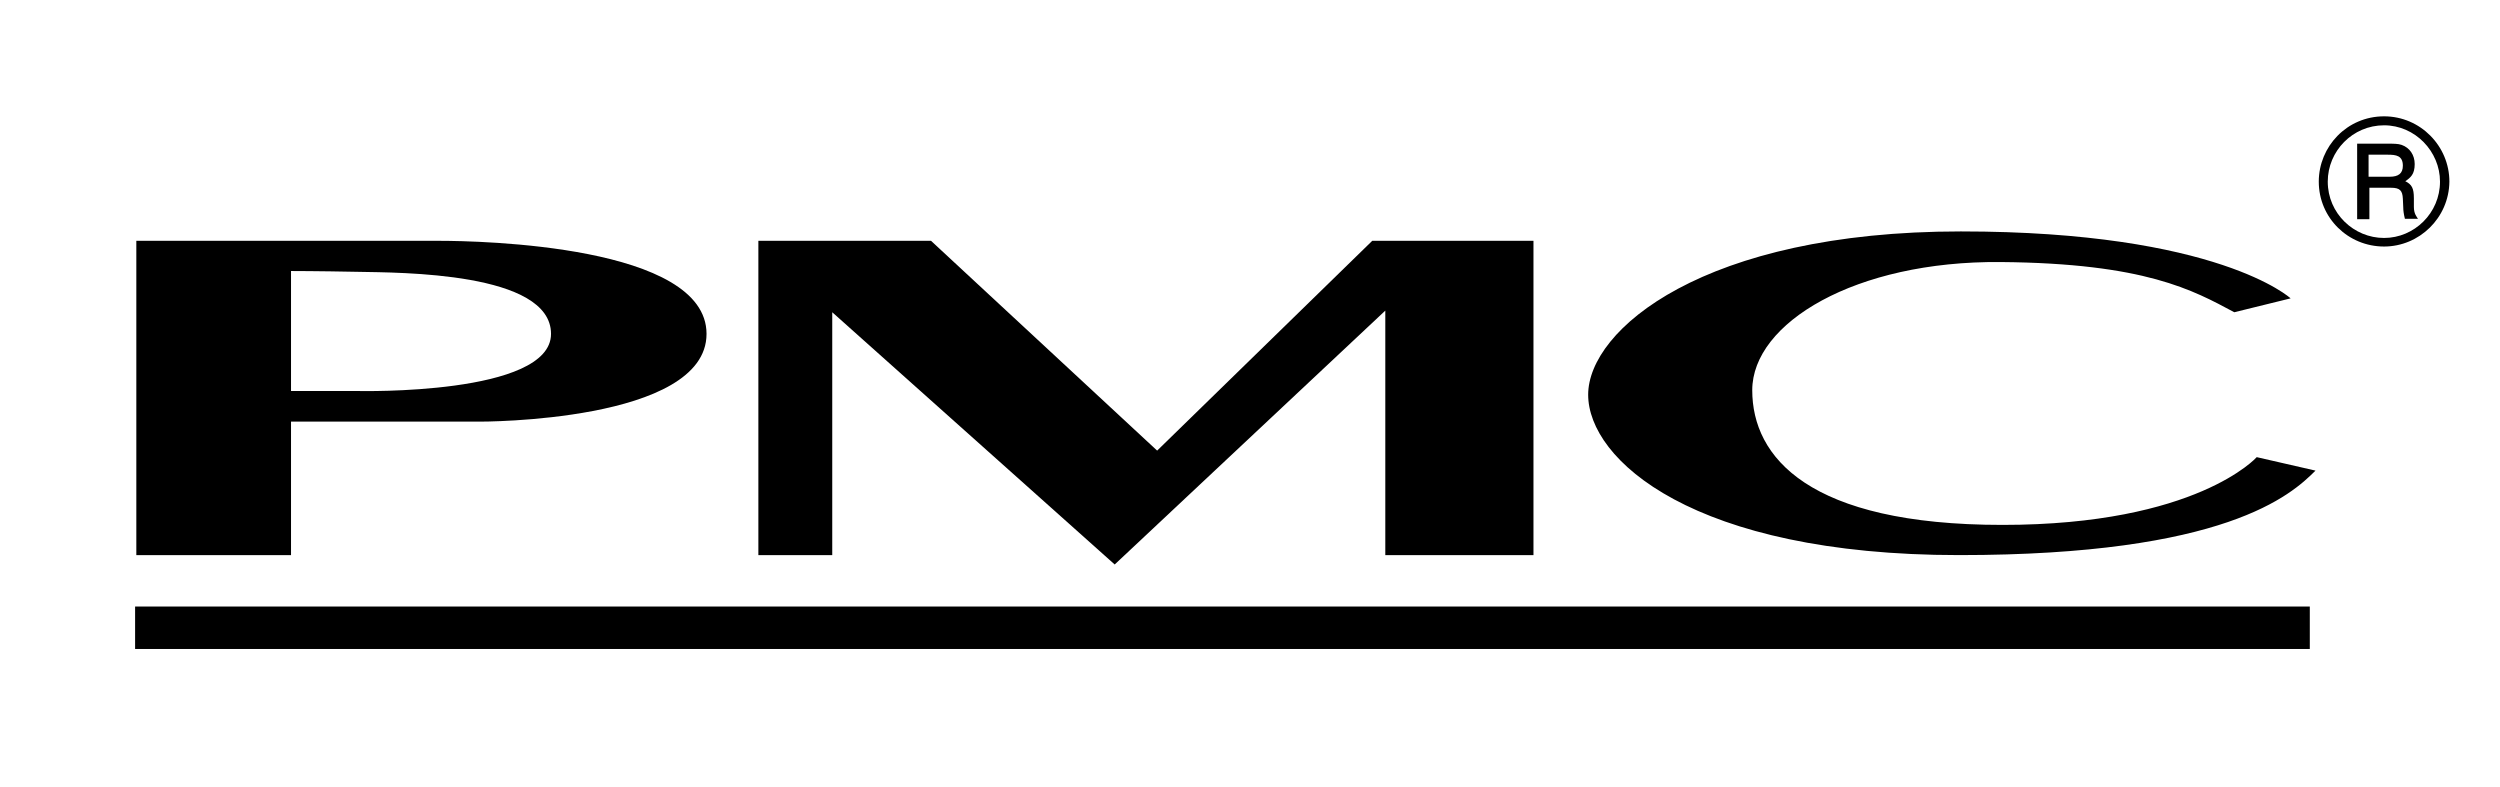
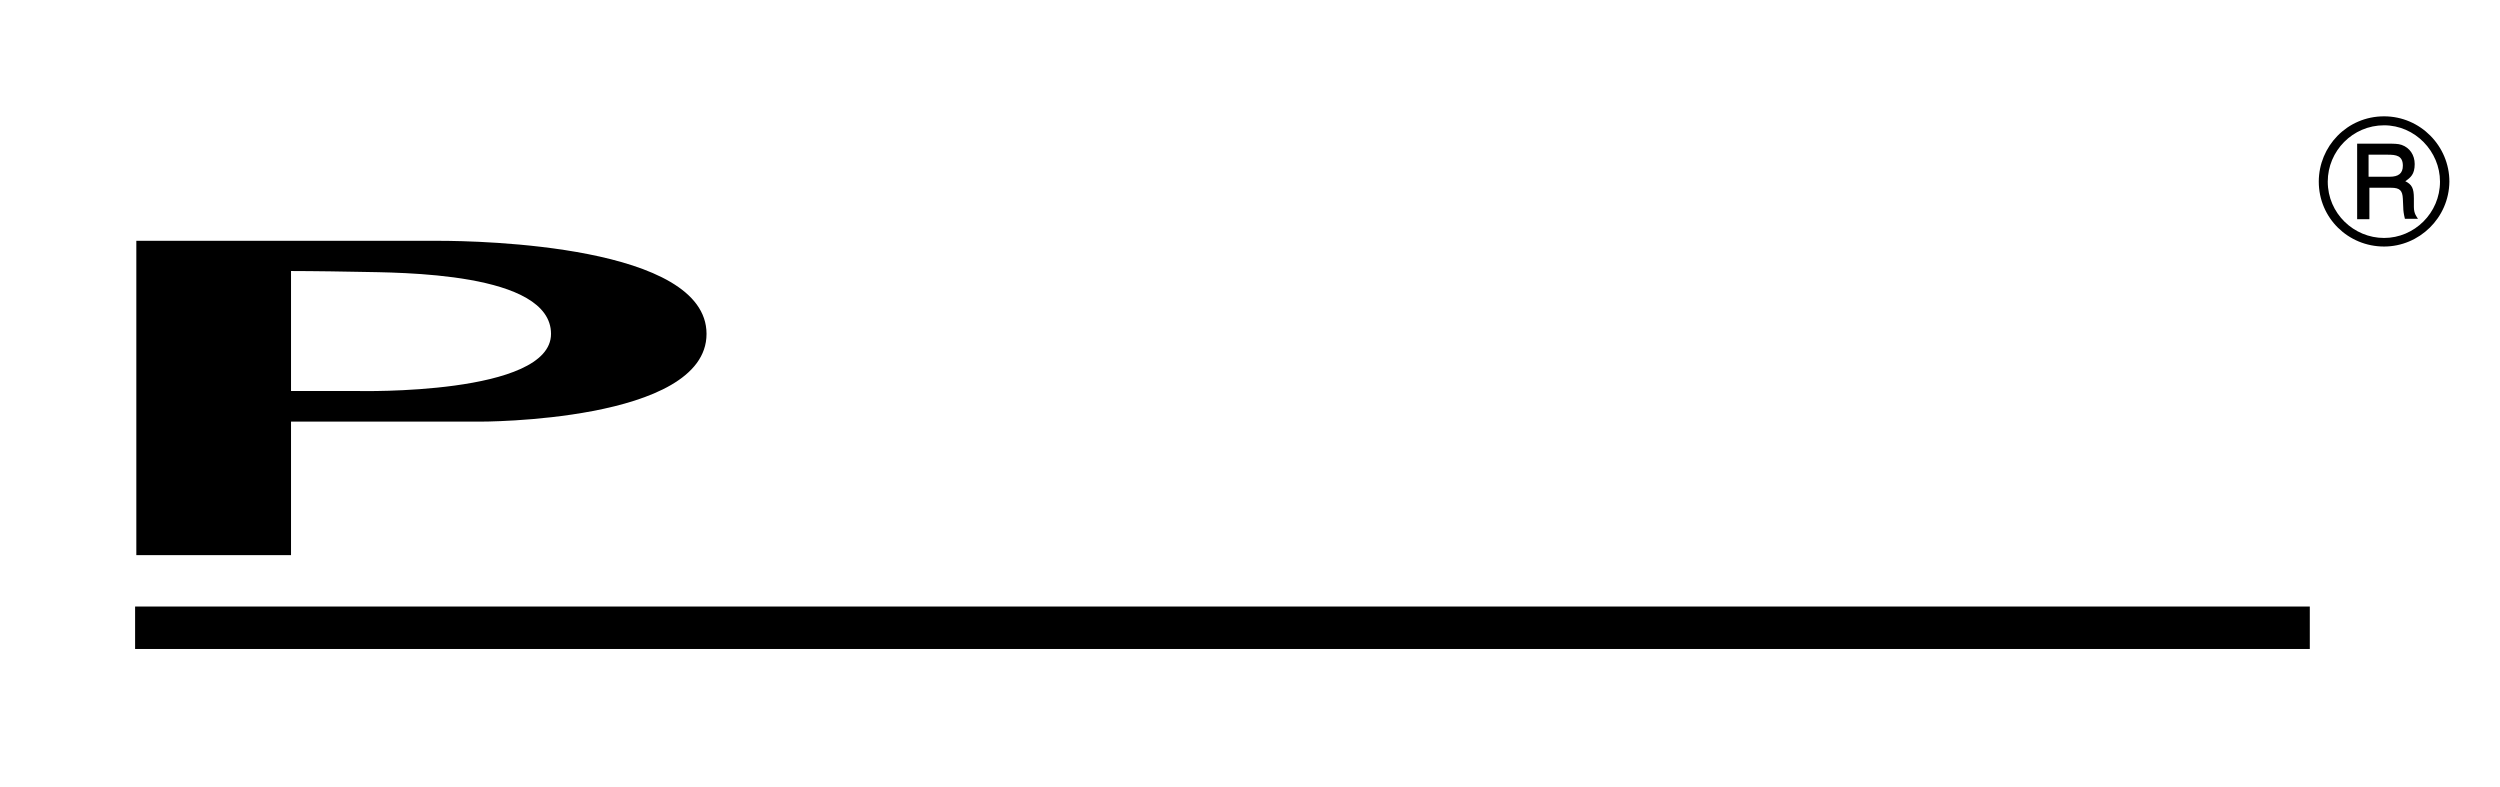
<svg xmlns="http://www.w3.org/2000/svg" version="1.1" id="Layer_1" x="0px" y="0px" viewBox="0 0 612.5 192.7" style="enable-background:new 0 0 612.5 192.7;" xml:space="preserve">
  <path d="M107.5,59c10.1,0,65.6,1.1,65.6,22.8c0,21.7-55.6,21.5-55.6,21.5H71.3V136H33.4V59C33.4,59,97.3,59,107.5,59z M71.3,66.4  v29.4h16.5c0,0,47.2,1.1,47.2-14c0-15.2-37.2-15-47.2-15.2C77.7,66.4,71.3,66.4,71.3,66.4z" />
-   <polygon points="339.4,76.1 339.4,136 375.7,136 375.7,59 336.2,59 283.5,110.4 228.1,59 185.8,59 185.8,136 203.9,136 203.9,76.5   273.1,138.3 " />
-   <path d="M552.9,112c0,0-14.7,16.6-62.3,16.6c-47.5,0-61.3-16.6-61.3-33c0-16.5,25.3-31.7,60.8-31.4c35.5,0.3,47.2,6.9,57.3,12.3  l13.8-3.4c0,0-17.7-16.4-80.8-16.4c-63,0-91.3,24.1-91.3,40c0,15.9,25.7,39.3,90.9,39.3c65.2,0,81.3-14.7,87.3-20.7L552.9,112z" />
  <rect x="33.1" y="148.6" width="532.8" height="10.4" />
  <g>
    <path d="M584.1,60.4c-8.8,0-16-7-16-15.9c0-8.6,6.9-16,16-16c8.9,0,16,7.3,16,16C600,53.4,592.7,60.4,584.1,60.4z M584.1,30.7   c-7.7,0-13.8,6.3-13.8,13.8c0,7.8,6.4,13.8,13.8,13.8c7.4,0,13.7-6.1,13.7-13.8C597.8,37.1,591.7,30.7,584.1,30.7z M577.4,35.2h7.7   c1.2,0,2.5,0,3.3,0.3c2,0.7,3.2,2.5,3.2,4.7c0,2.5-1,3.3-2.3,4.2c1.6,0.8,2.1,1.7,2.1,4.2v2.1c0,1.7,0.7,2.4,1,2.9h-3.2   c-0.3-1.2-0.4-2.1-0.4-2.7l-0.1-2.2c-0.1-2-0.7-2.7-2.9-2.7h-5.3v7.7h-3V35.2z M580.3,37.9v5.4h5.2c2.1,0,3.2-0.8,3.2-2.7   c0-2.5-1.7-2.7-3.7-2.7H580.3z" />
  </g>
</svg>